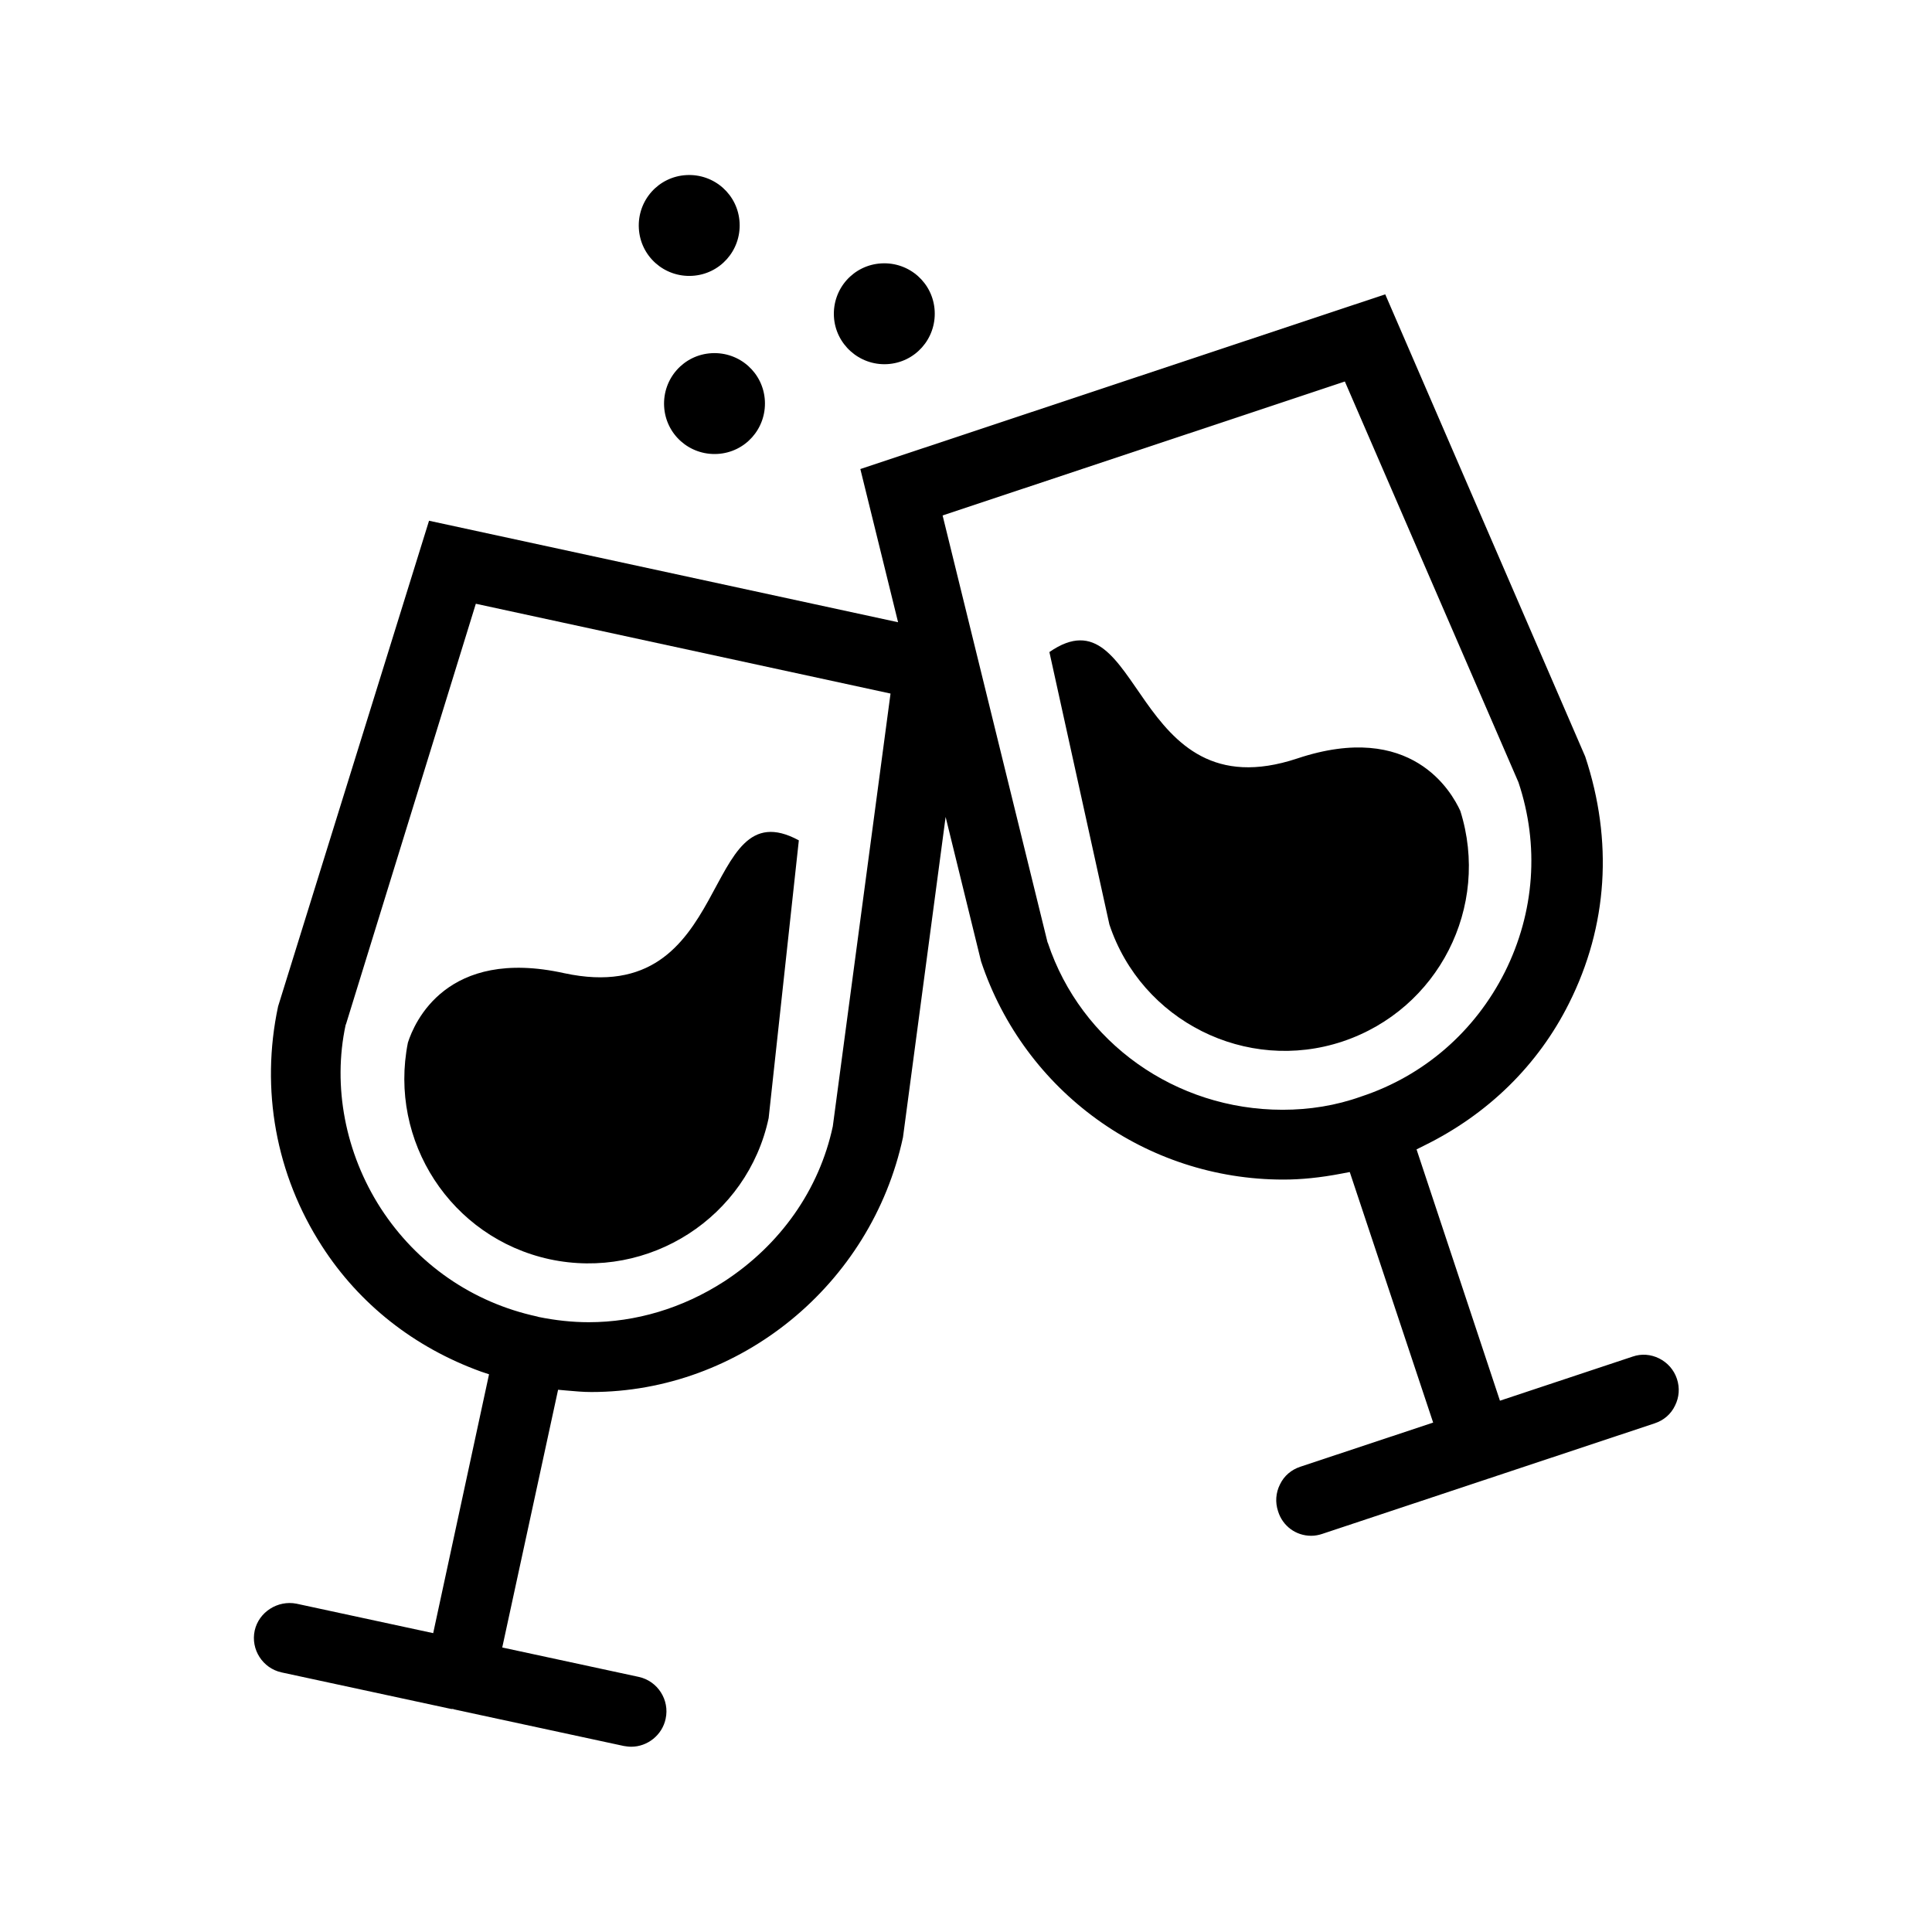
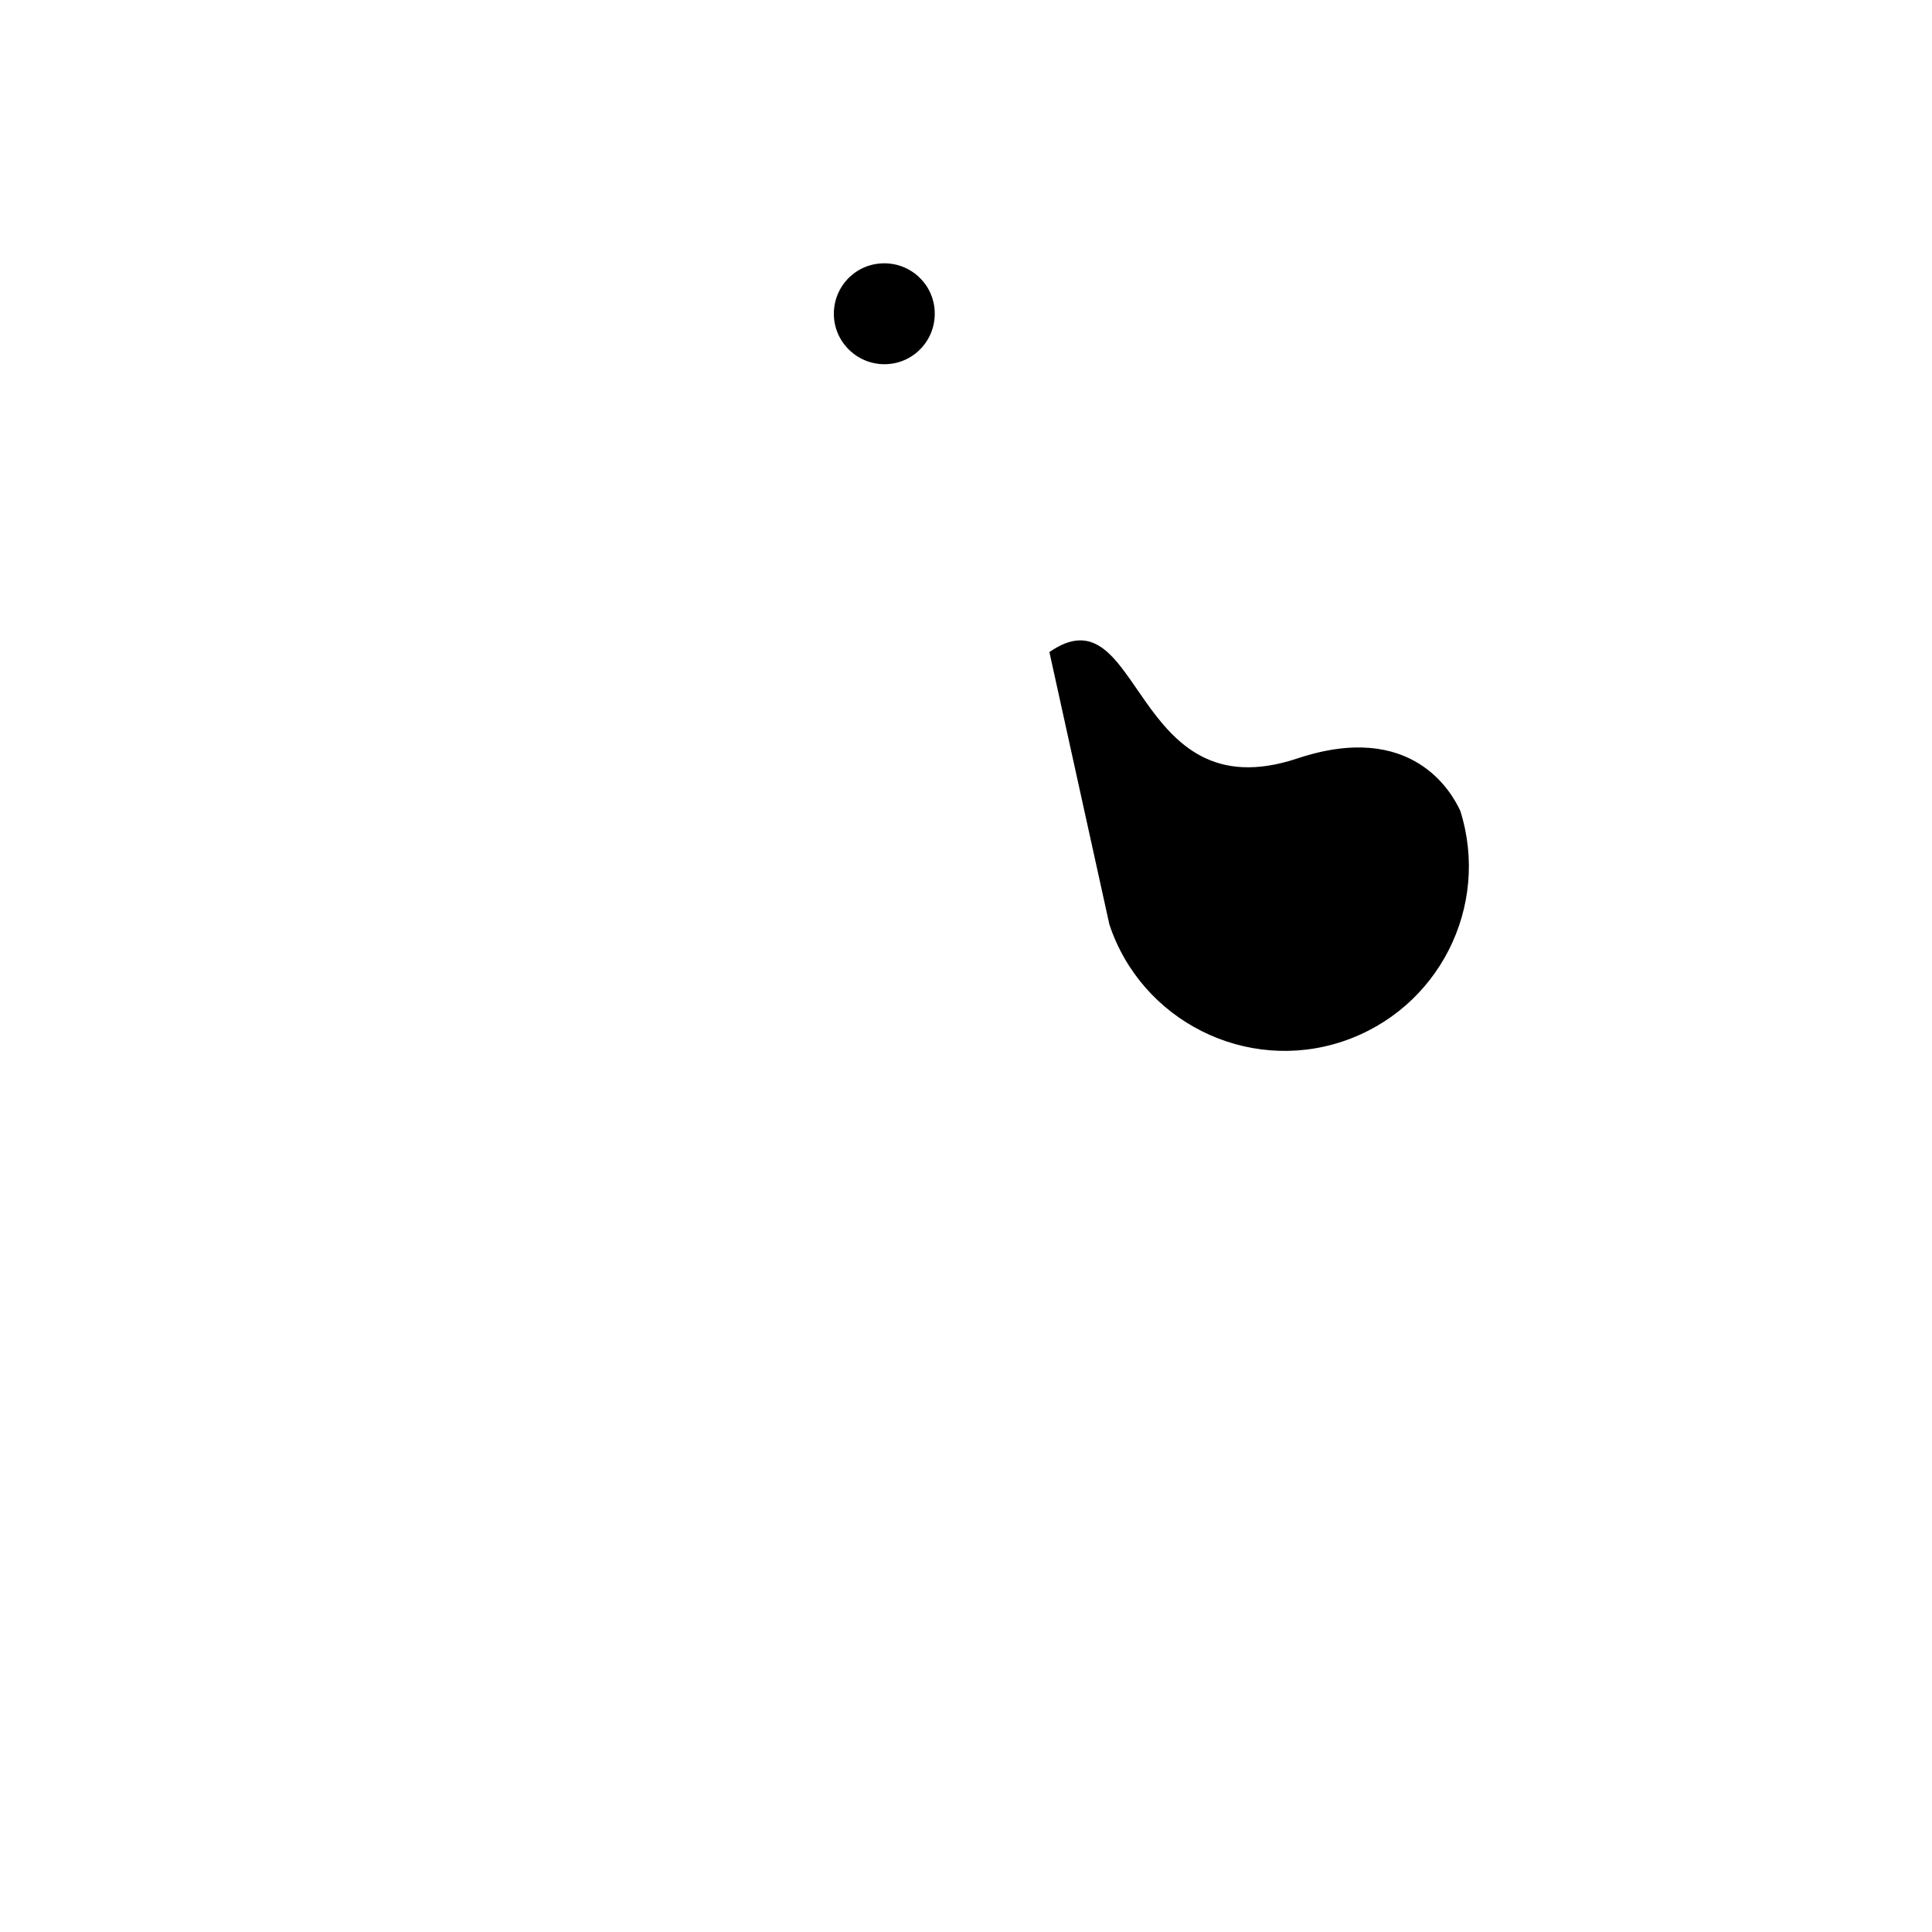
<svg xmlns="http://www.w3.org/2000/svg" version="1.1" id="Ebene_1" x="0px" y="0px" width="512px" height="512px" viewBox="0 0 512 512" style="enable-background:new 0 0 512 512;" xml:space="preserve">
-   <path d="M108.1,276.3c-5.2,26.1,11.4,51.7,37.5,57.4c26.4,5.7,52.5-11.1,58.1-37.4l8-73.6c-26.4-14.3-16.7,45-62.2,35.2  C118.3,251,109.8,271,108.1,276.3z" />
-   <path d="M347.5,407c1,0,2-0.2,2.9-0.5l88.1-29.3c2.4-0.8,4.3-2.4,5.4-4.7c1.1-2.2,1.3-4.7,0.5-7.1h0c-0.8-2.4-2.5-4.3-4.7-5.4  c-2.2-1.1-4.7-1.3-7-0.5l-35.2,11.7l-22.1-66.6l2-1c16.9-8.3,30.2-21.3,38.4-37.7c10.3-20.5,11.7-43.1,4.3-65.4l-53-122.5  l-139.1,46.3l10,40.6l-124.3-26.9L73.7,266.7c-4.7,22-0.6,44.6,11.6,63.5c9.9,15.4,24.5,26.9,42.2,33.3l2.1,0.7l-14.8,68.6  l-36.2-7.8c-5-1-10,2.2-11.1,7.1c-1.1,5,2.1,10,7.1,11.1l45,9.7h0.5l0.2,0.1l45,9.7c0.6,0.1,1.3,0.2,2,0.2c4.3,0,8.2-3.1,9.1-7.4  c1.1-5-2.1-10-7.1-11.1l-36.2-7.8l14.8-68.3l2.2,0.2c2.3,0.2,4.4,0.4,6.6,0.4c39.4,0,74.2-28.4,82.6-67.5l11.3-84.9l9.4,38.3  c11.5,34.5,43.7,57.8,80.1,57.8c4.7,0,9.8-0.5,15.5-1.6l2.1-0.4l22.1,66.4l-35.2,11.7c-2.4,0.8-4.3,2.4-5.4,4.7  c-1.1,2.2-1.3,4.7-0.5,7.1C339.9,404.4,343.4,407,347.5,407z M220.7,298.5c-3.6,16.8-13.9,31.4-28.8,41.1  c-11,7.1-23.4,10.8-35.9,10.8c-4.4,0-8.9-0.5-13.3-1.4h0l-0.3-0.1c-17.2-3.7-31.9-13.9-41.5-28.7c-9.4-14.6-12.8-32.3-9.3-48.6  l0.1-0.2L126.1,160L236,183.8L220.7,298.5z M339.9,294.1c-28.4,0-53.4-17.8-62.2-44.2l-0.1-0.2l-27.8-113.1l106.6-35.5l46,106.2  c5.6,16.7,4.3,34.5-3.6,50.3c-7.9,15.7-21.4,27.5-38.1,33C354,293,347,294.1,339.9,294.1z" />
  <path d="M387,214.9c-2.3-5-12.9-24-43.2-13.9c-44.2,14.7-41-45.3-65.7-28.2L294,245c8.5,25.6,36.3,39.5,61.8,31  C381.2,267.5,395,240.3,387,214.9z" />
-   <path d="M183.4,73.1c7.4-0.4,13-6.7,12.6-14.1c-0.4-7.4-6.7-13-14.1-12.6c-7.4,0.4-13,6.7-12.6,14.1C169.7,67.9,176,73.5,183.4,73.1  z" />
  <path d="M235.1,96.5c7.4-0.4,13-6.7,12.6-14.1c-0.4-7.4-6.7-13-14.1-12.6c-7.4,0.4-13,6.7-12.6,14.1  C221.4,91.2,227.7,96.9,235.1,96.5z" />
-   <path d="M176,107.7c0.4,7.4,6.7,13,14.1,12.6c7.4-0.4,13-6.7,12.6-14.1c-0.4-7.4-6.7-13-14.1-12.6C181.2,94,175.6,100.3,176,107.7z" />
</svg>